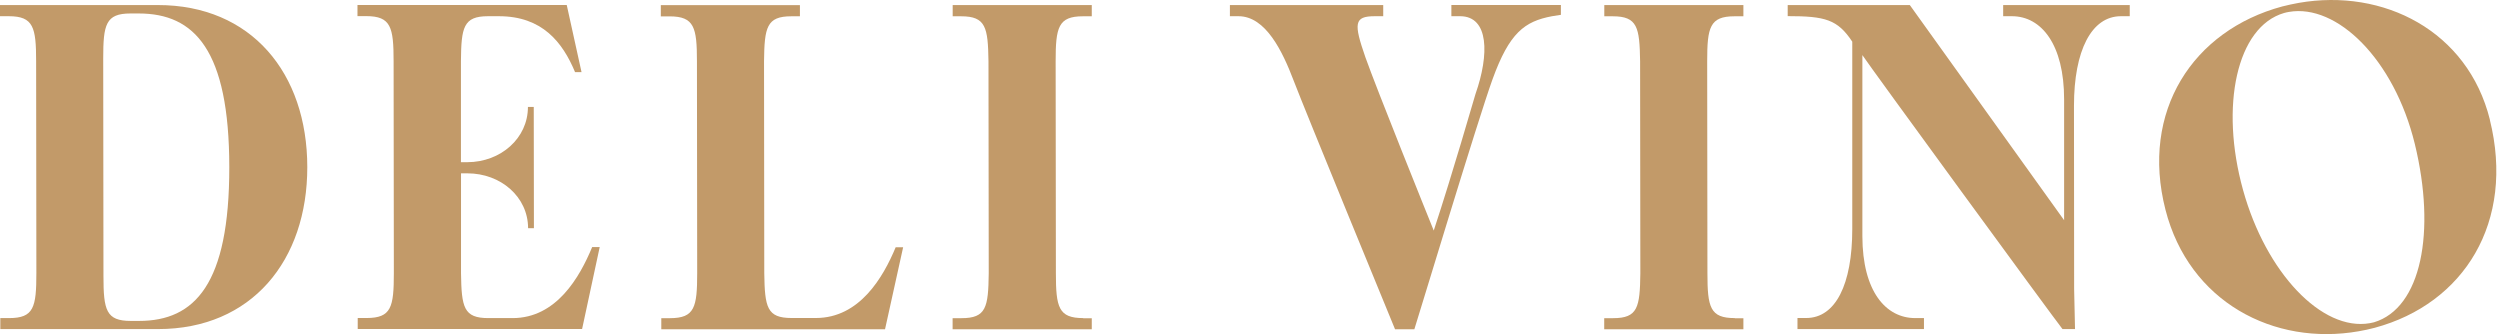
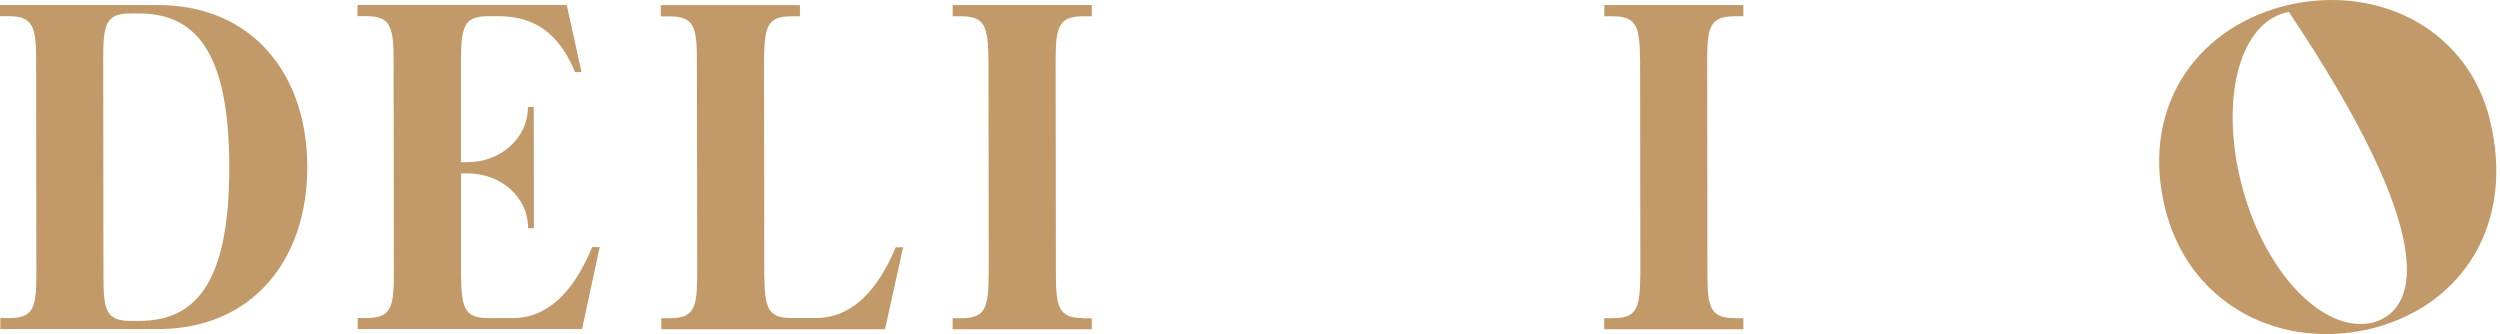
<svg xmlns="http://www.w3.org/2000/svg" fill="none" height="29" viewBox="0 0 217 29" width="217">
-   <path d="M216.122 10.387C214.2 2.677 206.883 -1.034 199.53 0.25C199.06 0.334 198.583 0.439 198.106 0.558C190.347 2.649 185.773 9.651 187.962 18.203C190.01 26.214 197.376 30.045 204.736 28.754C205.199 28.677 205.662 28.572 206.125 28.452C213.884 26.362 218.325 19.262 216.115 10.387M206.062 27.975C205.943 28.003 205.823 28.031 205.704 28.052C201.537 28.782 196.682 23.661 194.696 16.491C192.669 9.195 194.149 2.319 198.26 1.127C198.394 1.092 198.534 1.056 198.674 1.035C202.835 0.306 207.809 5.133 209.605 12.492C211.464 20.132 210.166 26.741 206.062 27.975Z" fill="#C29A69" />
-   <path d="M135.492 0.432H125.979V1.407H126.743C129.248 1.414 129.276 4.74 128.076 8.149C127.852 8.872 126.168 14.786 124.449 20.013C123.846 18.525 119.496 7.735 118.514 4.964C117.497 2.032 117.525 1.407 119.328 1.407H120.064V0.439H106.756V1.407H107.5C109.864 1.407 111.323 4.452 112.298 7.02C113.28 9.595 120.675 27.576 121.089 28.579H122.766C123.067 27.667 128.287 10.366 129.557 6.865C131.016 2.853 132.321 1.856 134.72 1.407L135.485 1.288V0.432H135.492Z" fill="#C29A69" />
+   <path d="M216.122 10.387C214.2 2.677 206.883 -1.034 199.53 0.25C199.06 0.334 198.583 0.439 198.106 0.558C190.347 2.649 185.773 9.651 187.962 18.203C190.01 26.214 197.376 30.045 204.736 28.754C205.199 28.677 205.662 28.572 206.125 28.452C213.884 26.362 218.325 19.262 216.115 10.387M206.062 27.975C205.943 28.003 205.823 28.031 205.704 28.052C201.537 28.782 196.682 23.661 194.696 16.491C192.669 9.195 194.149 2.319 198.26 1.127C198.394 1.092 198.534 1.056 198.674 1.035C211.464 20.132 210.166 26.741 206.062 27.975Z" fill="#C29A69" />
  <path d="M150.576 27.61C148.436 27.61 148.205 26.684 148.205 23.71L148.184 5.308C148.184 2.375 148.408 1.414 150.548 1.414H151.327V0.439H139.253V1.414H139.99C142.129 1.414 142.319 2.375 142.361 5.315L142.382 23.717C142.347 26.691 142.157 27.617 140.018 27.617H139.246V28.579H151.327V27.624H150.576V27.61Z" fill="#C29A69" />
  <path d="M94.023 27.61C91.883 27.61 91.651 26.684 91.651 23.71L91.63 5.308C91.63 2.375 91.855 1.414 93.995 1.414H94.766V0.439H82.693V1.414H83.429C85.569 1.414 85.758 2.375 85.8 5.315L85.822 23.717C85.786 26.691 85.597 27.617 83.457 27.617H82.686V28.579H94.766V27.624H94.016L94.023 27.61Z" fill="#C29A69" />
-   <path d="M184.862 0.439H173.875V1.407H174.654C177.194 1.421 179.165 3.856 179.165 8.626V19.114L165.772 0.439H155.172V1.4C158.427 1.4 159.5 1.688 160.777 3.617V19.893C160.777 24.678 159.332 27.603 156.778 27.603H156.021V28.564H167V27.61H166.243C163.689 27.61 161.661 25.288 161.654 20.504V4.782C162.223 5.666 178.197 27.519 179.025 28.564H180.112L180.035 25.099L180.021 9.18C180.021 4.396 181.537 1.407 184.097 1.407H184.862V0.439Z" fill="#C29A69" />
  <path d="M51.395 21.458C50.308 24.075 48.288 27.611 44.492 27.611H42.388C40.248 27.611 40.058 26.684 40.016 23.71V15.046H40.57C43.461 15.046 45.832 17.08 45.839 19.809H46.344L46.33 9.279H45.825C45.825 12.008 43.461 14.07 40.57 14.078H40.009V5.308C40.037 2.375 40.22 1.407 42.359 1.407H43.3C47.06 1.407 48.828 3.652 49.915 6.262H50.477L49.193 0.432H31.029V1.4H31.794C33.934 1.4 34.165 2.368 34.165 5.301L34.186 23.703C34.186 26.677 33.962 27.597 31.829 27.604H31.05V28.558H50.526L52.055 21.444H51.389L51.395 21.458Z" fill="#C29A69" />
  <path d="M13.687 0.439H0V1.407H0.765C2.904 1.407 3.136 2.375 3.136 5.308L3.157 23.71C3.157 26.684 2.932 27.61 0.793 27.61H0.028V28.564H13.722C21.84 28.564 26.68 22.615 26.673 14.498C26.666 6.339 21.811 0.432 13.694 0.439M12.067 27.856H11.351C9.211 27.856 8.98 26.93 8.98 23.955L8.959 5.062C8.959 2.13 9.176 1.169 11.323 1.169H12.039C16.887 1.169 19.896 4.34 19.903 14.505C19.91 24.671 16.915 27.856 12.067 27.856Z" fill="#C29A69" />
  <path d="M77.747 21.457C76.659 24.074 74.611 27.603 70.815 27.603H68.711C66.571 27.603 66.382 26.684 66.339 23.709L66.318 5.308C66.353 2.375 66.543 1.414 68.683 1.414H69.433V0.446H57.359V1.421H58.124C60.264 1.421 60.495 2.382 60.495 5.315L60.516 23.717C60.516 26.677 60.292 27.61 58.173 27.617H57.401V28.578H76.821L78.392 21.465H77.754L77.747 21.457Z" fill="#C29A69" />
</svg>